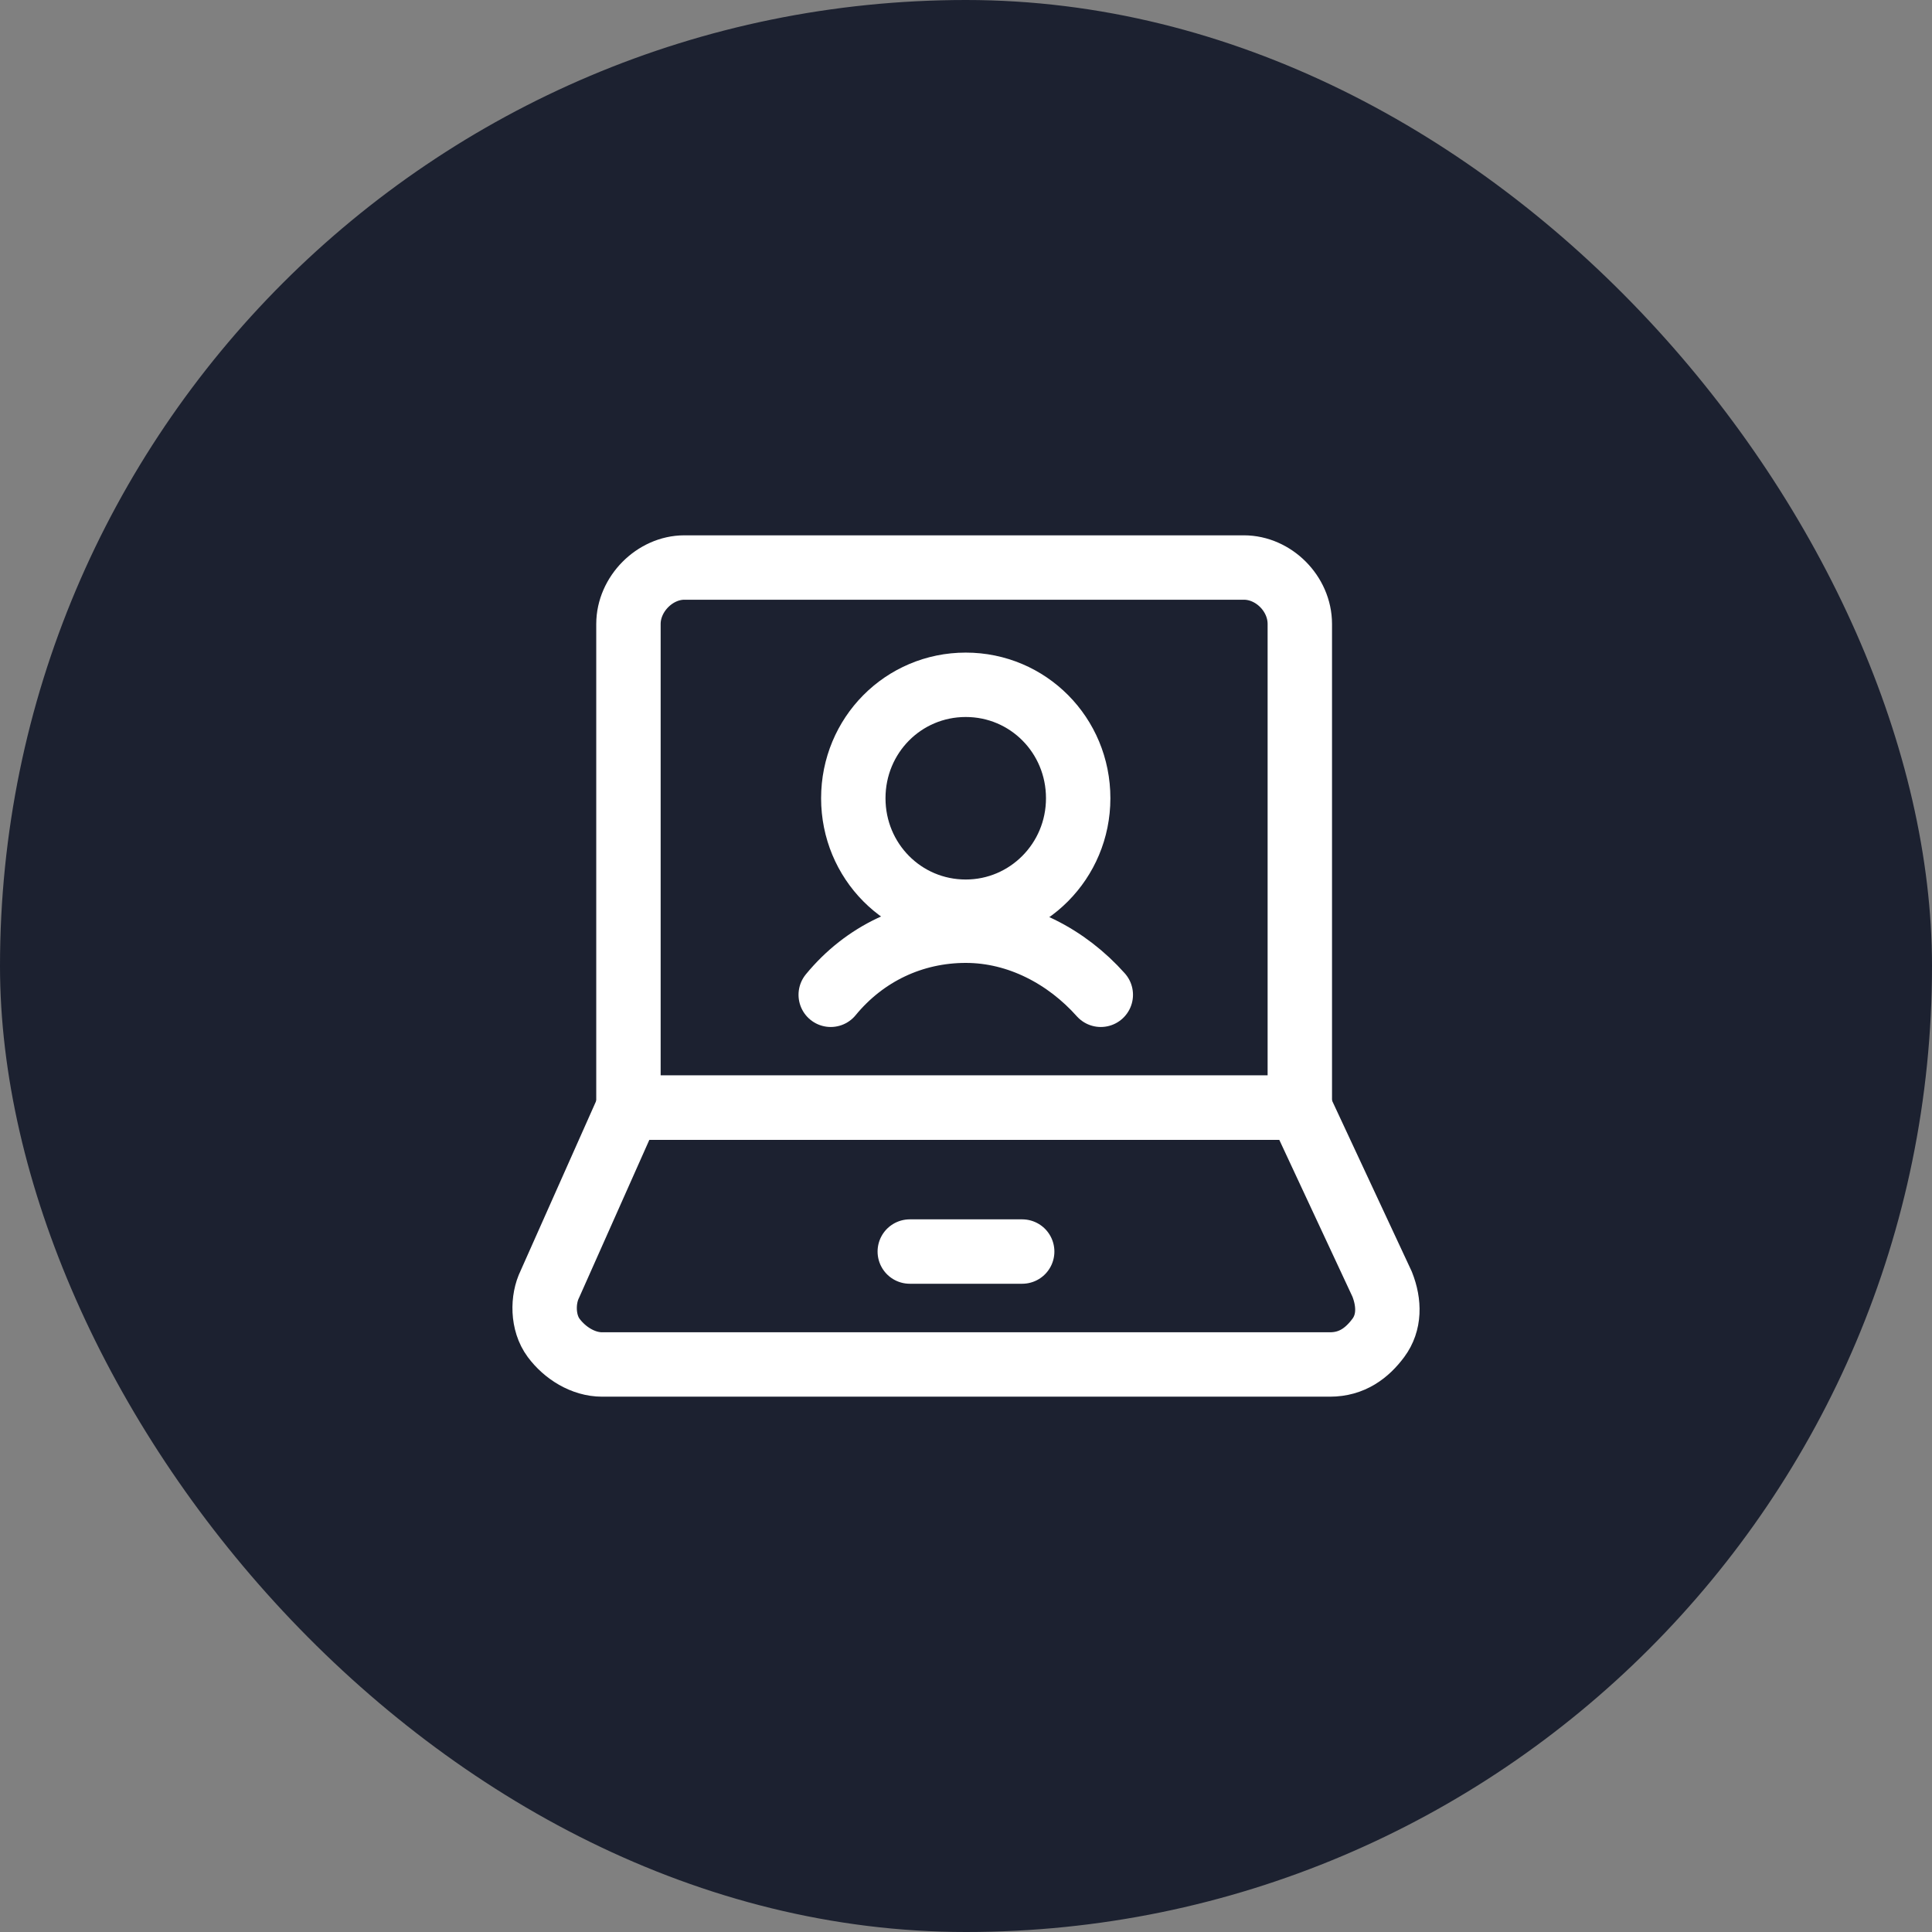
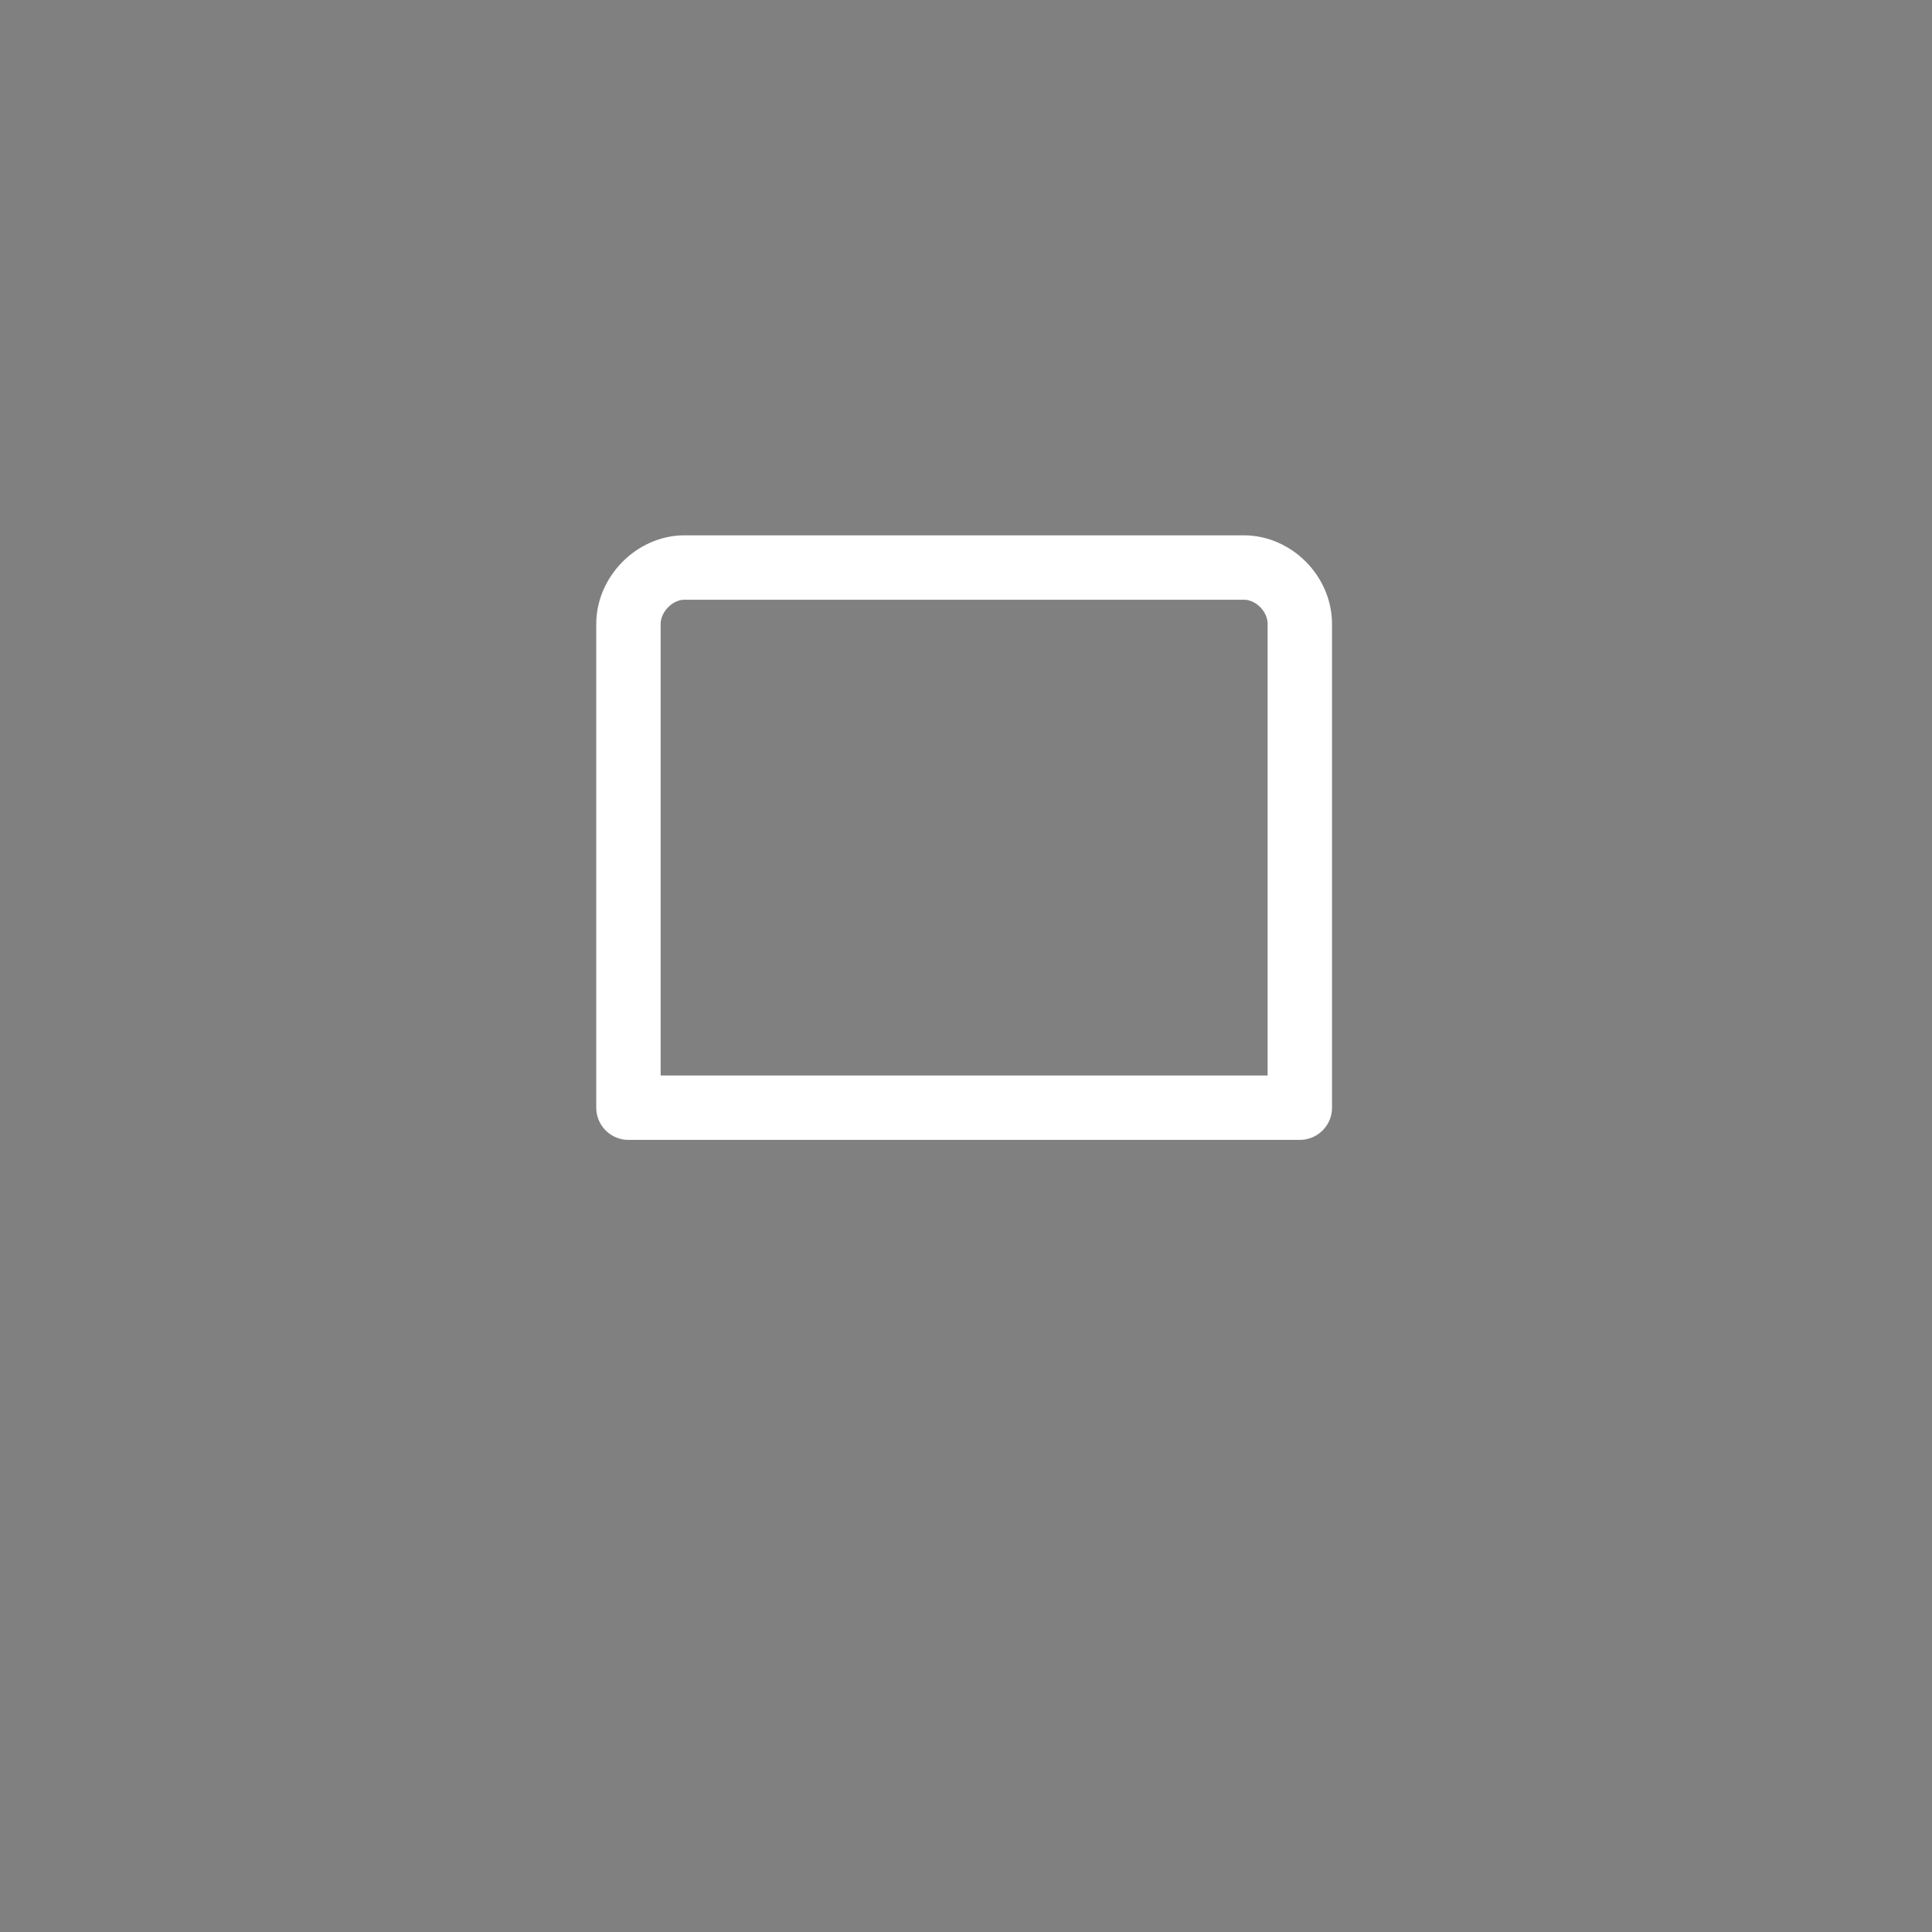
<svg xmlns="http://www.w3.org/2000/svg" width="60" height="60" viewBox="0 0 60 60" fill="none">
  <rect x="0" y="0" width="60" height="60" fill="#808080" stroke="none" />
-   <rect width="60" height="60" rx="30" fill="#1C2130" />
-   <path d="M42.923 39.88C43.157 40.47 43.157 41.077 42.806 41.549C42.455 42.021 41.987 42.375 41.303 42.375H18.698C18.113 42.375 17.545 42.021 17.194 41.549C16.843 41.077 16.843 40.352 17.077 39.88L19.516 34.4H40.367L42.923 39.88Z" stroke="white" stroke-width="2" stroke-linecap="round" stroke-linejoin="round" />
  <path d="M40.367 34.4V19.378C40.367 18.434 39.549 17.625 38.63 17.625H21.254C20.335 17.625 19.517 18.451 19.517 19.378V34.4H40.367Z" stroke="white" stroke-width="2" stroke-linecap="round" stroke-linejoin="round" />
-   <path d="M28.254 38.868H31.745" stroke="white" stroke-width="2" stroke-linecap="round" stroke-linejoin="round" />
-   <path d="M29.992 28.314C31.914 28.314 33.484 26.746 33.484 24.79C33.484 22.834 31.93 21.267 29.992 21.267C28.054 21.267 26.5 22.834 26.5 24.79C26.5 26.746 28.054 28.314 29.992 28.314Z" stroke="white" stroke-width="2" stroke-linecap="round" stroke-linejoin="round" />
-   <path d="M34.186 30.894C33.134 29.713 31.63 28.904 29.993 28.904C28.355 28.904 26.852 29.612 25.799 30.894" stroke="white" stroke-width="2" stroke-linecap="round" stroke-linejoin="round" />
</svg>